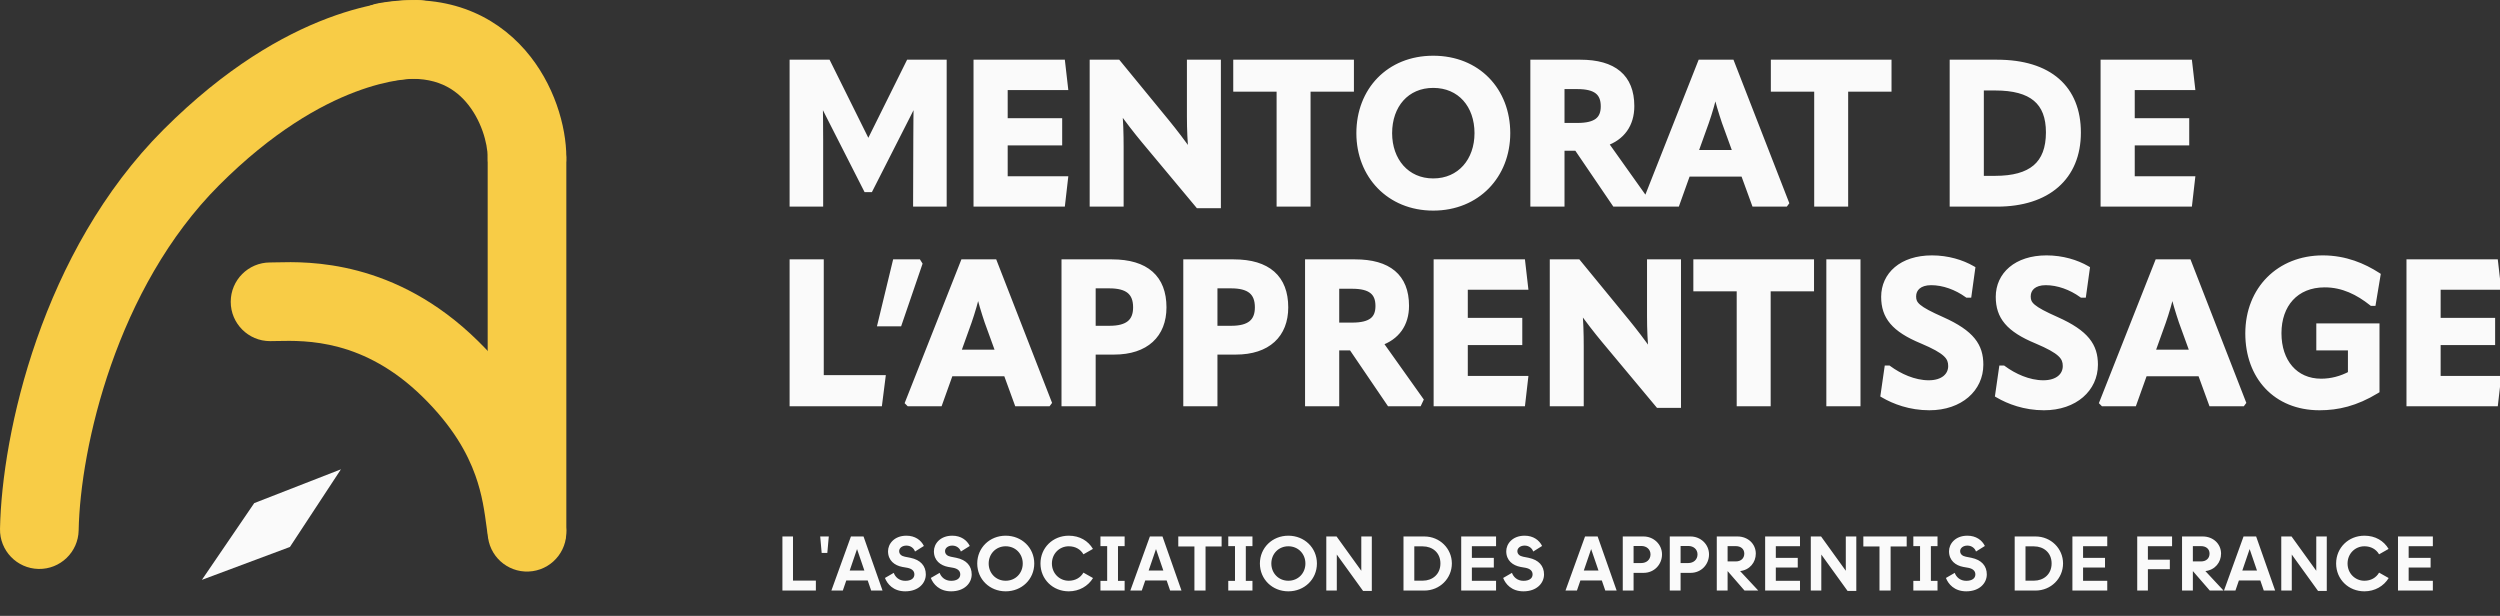
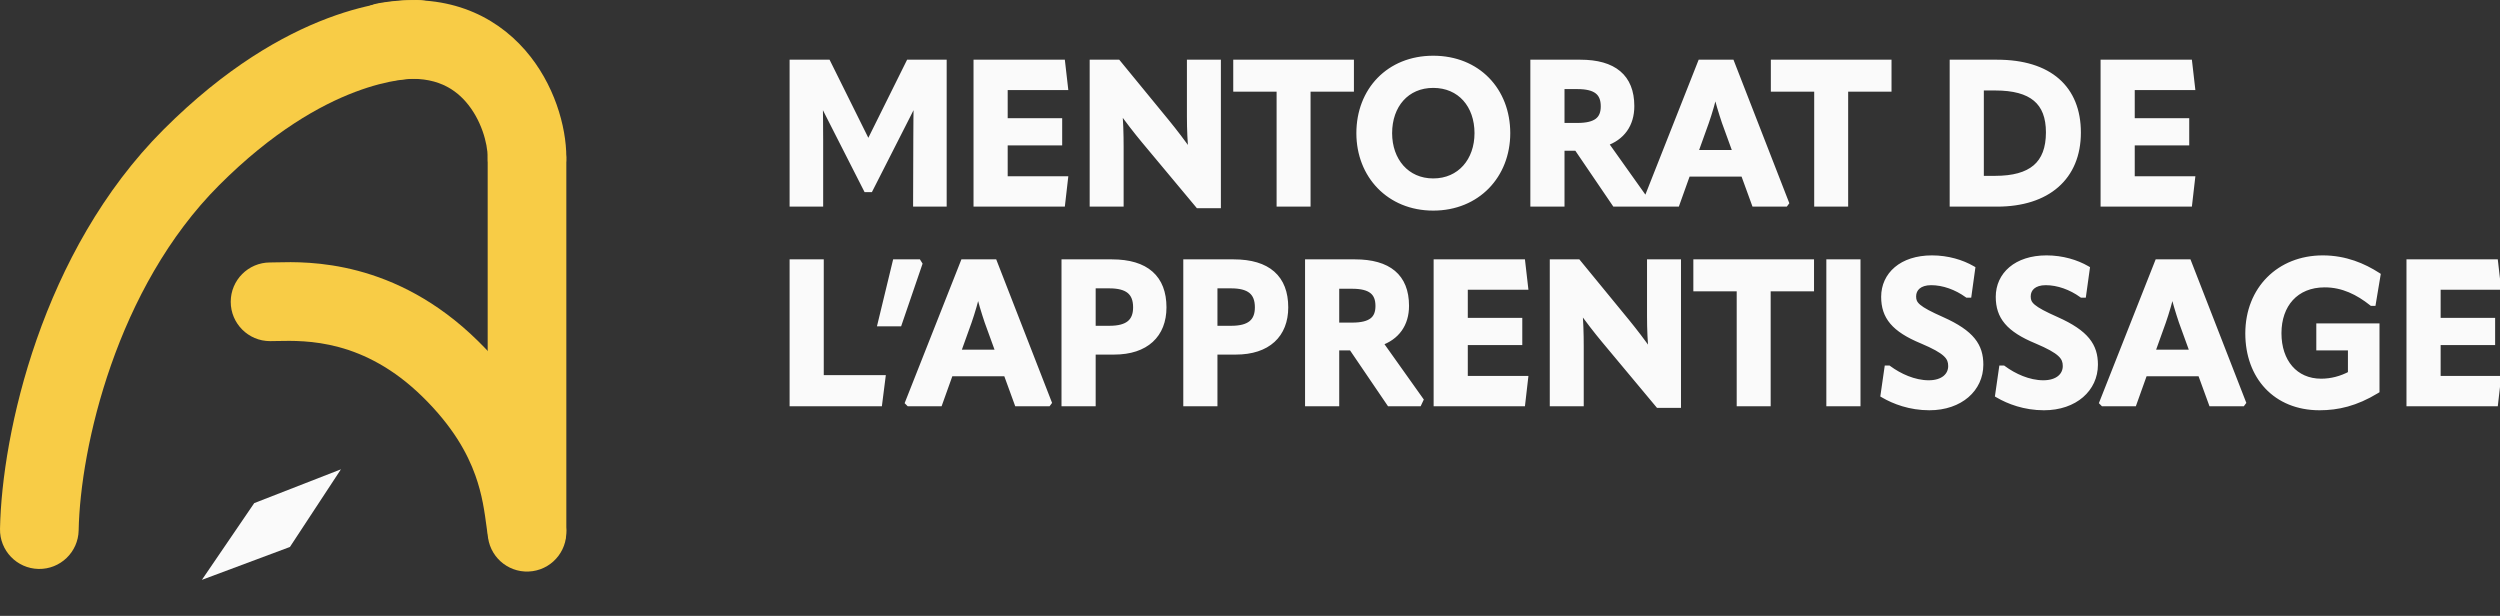
<svg xmlns="http://www.w3.org/2000/svg" width="889" height="219" viewBox="0 0 889 219" fill="none">
  <rect x="0" y="0" width="889" height="219" fill="#333333" stroke="none" />
  <path d="M291.63 72.388V49.899C291.63 44.948 291.559 39.856 291.488 34.906H291.7C293.68 38.796 295.59 42.685 297.57 46.504L308.108 67.226H309.381L319.918 46.504C321.898 42.685 323.808 38.796 325.788 34.906H326C325.93 39.856 325.859 44.948 325.859 49.899L325.788 72.388H335.548V22.317H323.242L308.886 51.243H308.673L294.317 22.317H281.87V72.388H291.63ZM376.623 50.606V43.11H357.246V30.945H378.674L377.684 22.317H347.274V72.388H377.684L378.674 63.76H357.246V50.606H376.623ZM398.475 72.388V52.233C398.475 47.494 398.334 43.039 397.91 38.371H398.051C401.375 43.039 404.133 46.575 406.891 49.899L426.128 72.954H433.058V22.317H423.157V41.483C423.157 46.292 423.369 50.394 423.794 55.062H423.582C420.328 50.394 417.641 46.929 414.883 43.534L397.485 22.317H388.574V72.388H398.475ZM439.63 22.317V31.511H455.047V72.388H464.948V31.511H480.366V22.317H439.63ZM509.65 73.803C525.28 73.803 535.959 62.346 535.959 47.353C535.959 32.218 525.421 20.903 509.65 20.903C493.95 20.903 483.412 32.218 483.412 47.353C483.412 62.346 494.091 73.803 509.65 73.803ZM509.65 64.538C500.103 64.538 493.95 57.112 493.95 47.353C493.95 37.381 500.103 30.168 509.65 30.168C519.268 30.168 525.421 37.381 525.421 47.353C525.421 57.112 519.268 64.538 509.65 64.538ZM570.741 50.889C576.752 48.838 580.076 44.241 580.076 37.735C580.076 27.409 573.782 22.317 561.971 22.317H545.281V72.388H555.253V52.516H560.769L574.277 72.388H584.602L585.168 71.186L570.741 50.889ZM560.911 30.592C567.488 30.592 570.317 32.855 570.317 37.806C570.317 42.473 567.7 44.807 560.911 44.807H555.253V30.592H560.911ZM604.786 22.317L585.125 72.106L585.408 72.388H596.228L600.047 61.709H620.062L623.951 72.388H634.843L635.055 72.106L615.677 22.317H604.786ZM606.625 43.392C607.756 40.139 609.029 35.896 609.878 31.936H610.09C610.939 35.896 612.282 40.139 613.343 43.322L617.374 54.425H602.664L606.625 43.392ZM630.8 22.317V31.511H646.217V72.388H656.118V31.511H671.536V22.317H630.8ZM710.162 72.388C728.054 72.388 738.875 62.982 738.875 47.141C738.875 31.441 728.691 22.317 710.162 22.317H694.391V72.388H710.162ZM704.363 31.087H709.525C722.538 31.087 728.62 36.179 728.62 47.07C728.62 58.456 722.326 63.619 709.455 63.619H704.363V31.087ZM777.403 50.606V43.11H758.026V30.945H779.454L778.464 22.317H748.054V72.388H778.464L779.454 63.76H758.026V50.606H777.403ZM281.87 143.388H312.634L313.765 134.477H291.842V93.317H281.87V143.388ZM326.52 93.317H318.458L313.225 114.958H319.66L326.874 93.883L326.52 93.317ZM342.618 93.317L322.957 143.106L323.24 143.388H334.06L337.879 132.709H357.894L361.783 143.388H372.675L372.887 143.106L353.509 93.317H342.618ZM344.457 114.392C345.588 111.139 346.861 106.896 347.71 102.936H347.922C348.771 106.896 350.114 111.139 351.175 114.322L355.206 125.425H340.496L344.457 114.392ZM395.392 93.317H378.56V143.388H388.532V125.001H396.17C407.485 125.001 413.709 118.989 413.709 109.301C413.709 98.904 407.556 93.317 395.392 93.317ZM388.532 116.938V101.45H394.472C400.979 101.45 404.02 103.855 404.02 109.301C404.02 114.463 401.049 116.938 394.543 116.938H388.532ZM438.695 93.317H421.863V143.388H431.835V125.001H439.473C450.788 125.001 457.012 118.989 457.012 109.301C457.012 98.904 450.859 93.317 438.695 93.317ZM431.835 116.938V101.45H437.776C444.282 101.45 447.323 103.855 447.323 109.301C447.323 114.463 444.353 116.938 437.846 116.938H431.835ZM490.626 121.889C496.638 119.838 499.962 115.241 499.962 108.735C499.962 98.409 493.667 93.317 481.857 93.317H465.167V143.388H475.138V123.516H480.655L494.162 143.388H504.488L505.054 142.186L490.626 121.889ZM480.796 101.592C487.373 101.592 490.202 103.855 490.202 108.805C490.202 113.473 487.585 115.807 480.796 115.807H475.138V101.592H480.796ZM540.237 121.606V114.11H520.859V101.945H542.288L541.297 93.317H510.887V143.388H541.297L542.288 134.76H520.859V121.606H540.237ZM562.089 143.388V123.233C562.089 118.494 561.947 114.039 561.523 109.371H561.664C564.988 114.039 567.746 117.575 570.504 120.899L589.741 143.954H596.672V93.317H586.77V112.483C586.77 117.292 586.983 121.394 587.407 126.062H587.195C583.942 121.394 581.254 117.929 578.496 114.534L561.098 93.317H552.188V143.388H562.089ZM603.243 93.317V102.511H618.66V143.388H628.562V102.511H643.979V93.317H603.243ZM650.535 143.388H660.507V93.317H650.535V143.388ZM686.083 144.803C697.115 144.803 704.187 138.155 704.187 129.668C704.187 123.091 701.146 118.494 690.538 113.756C681.769 109.866 680.284 108.31 680.284 105.411C680.284 102.511 682.476 100.319 686.719 100.319C691.104 100.319 695.772 102.016 699.591 104.774H700.015L701.288 95.581C697.61 93.459 692.589 91.903 687.002 91.903C676.252 91.903 670.029 97.844 670.029 105.552C670.029 112.554 673.565 117.009 683.466 121.111C692.165 124.789 693.862 126.91 693.862 130.163C693.862 133.629 691.033 136.316 685.871 136.316C680.566 136.316 675.333 133.841 671.585 131.083H671.16L669.817 140.418C673.565 142.61 679.223 144.803 686.083 144.803ZM726.831 144.803C737.863 144.803 744.935 138.155 744.935 129.668C744.935 123.091 741.894 118.494 731.286 113.756C722.517 109.866 721.031 108.31 721.031 105.411C721.031 102.511 723.224 100.319 727.467 100.319C731.852 100.319 736.52 102.016 740.339 104.774H740.763L742.036 95.581C738.358 93.459 733.337 91.903 727.75 91.903C717 91.903 710.777 97.844 710.777 105.552C710.777 112.554 714.313 117.009 724.214 121.111C732.913 124.789 734.61 126.91 734.61 130.163C734.61 133.629 731.781 136.316 726.618 136.316C721.314 136.316 716.081 133.841 712.333 131.083H711.908L710.565 140.418C714.313 142.61 719.971 144.803 726.831 144.803ZM767.294 93.317L747.633 143.106L747.916 143.388H758.737L762.556 132.709H782.57L786.46 143.388H797.351L797.563 143.106L778.185 93.317H767.294ZM769.133 114.392C770.264 111.139 771.537 106.896 772.386 102.936H772.598C773.447 106.896 774.791 111.139 775.851 114.322L779.882 125.425H765.172L769.133 114.392ZM824.838 144.803C831.203 144.803 837.639 143.388 845.064 138.862V116.09H824.767V123.516H836.012V132.992C832.617 134.831 829.01 135.75 825.404 135.75C816.068 135.75 810.198 128.678 810.198 118.494C810.198 108.31 816.281 101.097 826.677 101.097C833.183 101.097 838.629 103.855 843.438 107.674H843.791L845.418 97.914C840.467 94.732 834.032 91.903 825.969 91.903C810.623 91.903 799.519 102.865 799.519 118.565C799.519 133.841 809.279 144.803 824.838 144.803ZM886.18 121.606V114.11H866.802V101.945H888.231L887.24 93.317H856.83V143.388H887.24L888.231 134.76H866.802V121.606H886.18Z" fill="#FAFAFA" />
  <path d="M291.63 72.388V73.477H292.718V72.388H291.63ZM291.488 34.906V33.818H290.384L290.4 34.921L291.488 34.906ZM291.7 34.906L292.67 34.412L292.367 33.818H291.7V34.906ZM297.57 46.504L298.54 46.011L298.536 46.003L297.57 46.504ZM308.108 67.226L307.138 67.719L307.44 68.314H308.108V67.226ZM309.381 67.226V68.314H310.048L310.351 67.719L309.381 67.226ZM319.918 46.504L318.952 46.003L318.948 46.011L319.918 46.504ZM325.788 34.906V33.818H325.121L324.819 34.412L325.788 34.906ZM326 34.906L327.088 34.921L327.104 33.818H326V34.906ZM325.859 49.899L326.947 49.902V49.899H325.859ZM325.788 72.388L324.7 72.385L324.697 73.477H325.788V72.388ZM335.548 72.388V73.477H336.636V72.388H335.548ZM335.548 22.317H336.636V21.229H335.548V22.317ZM323.242 22.317V21.229H322.568L322.268 21.834L323.242 22.317ZM308.886 51.243V52.331H309.56L309.86 51.726L308.886 51.243ZM308.673 51.243L307.699 51.726L307.999 52.331H308.673V51.243ZM294.317 22.317L295.292 21.834L294.992 21.229H294.317V22.317ZM281.87 22.317V21.229H280.782V22.317H281.87ZM281.87 72.388H280.782V73.477H281.87V72.388ZM292.718 72.388V49.899H290.541V72.388H292.718ZM292.718 49.899C292.718 44.939 292.647 39.84 292.576 34.89L290.4 34.921C290.471 39.873 290.541 44.957 290.541 49.899H292.718ZM291.488 35.994H291.7V33.818H291.488V35.994ZM290.731 35.4C292.699 39.265 294.624 43.186 296.604 47.005L298.536 46.003C296.556 42.184 294.662 38.326 292.67 34.412L290.731 35.4ZM296.6 46.997L307.138 67.719L309.078 66.733L298.54 46.011L296.6 46.997ZM308.108 68.314H309.381V66.138H308.108V68.314ZM310.351 67.719L320.888 46.997L318.948 46.011L308.411 66.733L310.351 67.719ZM320.884 47.005C322.864 43.186 324.79 39.265 326.758 35.4L324.819 34.412C322.826 38.326 320.933 42.184 318.952 46.003L320.884 47.005ZM325.788 35.994H326V33.818H325.788V35.994ZM324.912 34.89C324.842 39.84 324.771 44.939 324.771 49.899H326.947C326.947 44.957 327.018 39.873 327.088 34.921L324.912 34.89ZM324.771 49.895L324.7 72.385L326.876 72.392L326.947 49.902L324.771 49.895ZM325.788 73.477H335.548V71.3H325.788V73.477ZM336.636 72.388V22.317H334.46V72.388H336.636ZM335.548 21.229H323.242V23.405H335.548V21.229ZM322.268 21.834L307.911 50.759L309.86 51.726L324.217 22.801L322.268 21.834ZM308.886 50.155H308.673V52.331H308.886V50.155ZM309.648 50.759L295.292 21.834L293.342 22.801L307.699 51.726L309.648 50.759ZM294.317 21.229H281.87V23.405H294.317V21.229ZM280.782 22.317V72.388H282.958V22.317H280.782ZM281.87 73.477H291.63V71.3H281.87V73.477ZM376.623 50.606V51.694H377.711V50.606H376.623ZM376.623 43.11H377.711V42.022H376.623V43.11ZM357.246 43.11H356.158V44.198H357.246V43.11ZM357.246 30.945V29.857H356.158V30.945H357.246ZM378.674 30.945V32.033H379.894L379.755 30.821L378.674 30.945ZM377.684 22.317L378.765 22.193L378.654 21.229H377.684V22.317ZM347.274 22.317V21.229H346.186V22.317H347.274ZM347.274 72.388H346.186V73.477H347.274V72.388ZM377.684 72.388V73.477H378.654L378.765 72.513L377.684 72.388ZM378.674 63.76L379.755 63.884L379.894 62.672H378.674V63.76ZM357.246 63.76H356.158V64.848H357.246V63.76ZM357.246 50.606V49.518H356.158V50.606H357.246ZM377.711 50.606V43.11H375.535V50.606H377.711ZM376.623 42.022H357.246V44.198H376.623V42.022ZM358.334 43.11V30.945H356.158V43.11H358.334ZM357.246 32.033H378.674V29.857H357.246V32.033ZM379.755 30.821L378.765 22.193L376.603 22.441L377.593 31.07L379.755 30.821ZM377.684 21.229H347.274V23.405H377.684V21.229ZM346.186 22.317V72.388H348.362V22.317H346.186ZM347.274 73.477H377.684V71.3H347.274V73.477ZM378.765 72.513L379.755 63.884L377.593 63.636L376.603 72.264L378.765 72.513ZM378.674 62.672H357.246V64.848H378.674V62.672ZM358.334 63.76V50.606H356.158V63.76H358.334ZM357.246 51.694H376.623V49.518H357.246V51.694ZM398.475 72.388V73.477H399.563V72.388H398.475ZM397.91 38.371V37.283H396.718L396.826 38.47L397.91 38.371ZM398.051 38.371L398.937 37.74L398.612 37.283H398.051V38.371ZM406.891 49.899L406.054 50.594L406.056 50.596L406.891 49.899ZM426.128 72.954L425.292 73.651L425.618 74.042H426.128V72.954ZM433.058 72.954V74.042H434.146V72.954H433.058ZM433.058 22.317H434.146V21.229H433.058V22.317ZM423.157 22.317V21.229H422.069V22.317H423.157ZM423.794 55.062V56.15H424.985L424.877 54.963L423.794 55.062ZM423.582 55.062L422.689 55.684L423.014 56.15H423.582V55.062ZM414.883 43.534L415.727 42.848L415.724 42.844L414.883 43.534ZM397.485 22.317L398.327 21.628L398 21.229H397.485V22.317ZM388.574 22.317V21.229H387.486V22.317H388.574ZM388.574 72.388H387.486V73.477H388.574V72.388ZM399.563 72.388V52.233H397.387V72.388H399.563ZM399.563 52.233C399.563 47.472 399.421 42.982 398.993 38.273L396.826 38.47C397.246 43.096 397.387 47.517 397.387 52.233H399.563ZM397.91 39.459H398.051V37.283H397.91V39.459ZM397.165 39.002C400.504 43.692 403.279 47.25 406.054 50.594L407.728 49.204C404.987 45.9 402.245 42.385 398.937 37.74L397.165 39.002ZM406.056 50.596L425.292 73.651L426.963 72.257L407.727 49.202L406.056 50.596ZM426.128 74.042H433.058V71.866H426.128V74.042ZM434.146 72.954V22.317H431.97V72.954H434.146ZM433.058 21.229H423.157V23.405H433.058V21.229ZM422.069 22.317V41.483H424.245V22.317H422.069ZM422.069 41.483C422.069 46.329 422.283 50.464 422.71 55.16L424.877 54.963C424.456 50.324 424.245 46.255 424.245 41.483H422.069ZM423.794 53.974H423.582V56.15H423.794V53.974ZM424.474 54.44C421.203 49.745 418.498 46.258 415.727 42.848L414.038 44.22C416.783 47.599 419.454 51.042 422.689 55.684L424.474 54.44ZM415.724 42.844L398.327 21.628L396.644 23.007L414.041 44.224L415.724 42.844ZM397.485 21.229H388.574V23.405H397.485V21.229ZM387.486 22.317V72.388H389.662V22.317H387.486ZM388.574 73.477H398.475V71.3H388.574V73.477ZM439.63 22.317V21.229H438.542V22.317H439.63ZM439.63 31.511H438.542V32.599H439.63V31.511ZM455.047 31.511H456.135V30.423H455.047V31.511ZM455.047 72.388H453.959V73.477H455.047V72.388ZM464.948 72.388V73.477H466.036V72.388H464.948ZM464.948 31.511V30.423H463.86V31.511H464.948ZM480.366 31.511V32.599H481.454V31.511H480.366ZM480.366 22.317H481.454V21.229H480.366V22.317ZM438.542 22.317V31.511H440.718V22.317H438.542ZM439.63 32.599H455.047V30.423H439.63V32.599ZM453.959 31.511V72.388H456.135V31.511H453.959ZM455.047 73.477H464.948V71.3H455.047V73.477ZM466.036 72.388V31.511H463.86V72.388H466.036ZM464.948 32.599H480.366V30.423H464.948V32.599ZM481.454 31.511V22.317H479.278V31.511H481.454ZM480.366 21.229H439.63V23.405H480.366V21.229ZM509.65 74.891C525.905 74.891 537.047 62.922 537.047 47.353H534.87C534.87 61.77 524.654 72.715 509.65 72.715V74.891ZM537.047 47.353C537.047 39.529 534.32 32.636 529.497 27.693C524.671 22.746 517.806 19.815 509.65 19.815V21.991C517.265 21.991 523.554 24.717 527.94 29.212C532.329 33.711 534.87 40.042 534.87 47.353H537.047ZM509.65 19.815C501.528 19.815 494.681 22.747 489.864 27.693C485.051 32.636 482.324 39.529 482.324 47.353H484.5C484.5 40.042 487.042 33.71 491.423 29.212C495.8 24.716 502.072 21.991 509.65 21.991V19.815ZM482.324 47.353C482.324 62.919 493.463 74.891 509.65 74.891V72.715C494.719 72.715 484.5 61.772 484.5 47.353H482.324ZM509.65 63.45C505.178 63.45 501.552 61.72 499.033 58.883C496.504 56.034 495.038 52.007 495.038 47.353H492.862C492.862 52.458 494.472 57.024 497.406 60.328C500.35 63.644 504.575 65.626 509.65 65.626V63.45ZM495.038 47.353C495.038 42.588 496.506 38.565 499.03 35.747C501.544 32.94 505.168 31.256 509.65 31.256V29.079C504.585 29.079 500.359 31.002 497.409 34.295C494.47 37.577 492.862 42.146 492.862 47.353H495.038ZM509.65 31.256C514.17 31.256 517.812 32.942 520.333 35.748C522.865 38.565 524.333 42.588 524.333 47.353H526.509C526.509 42.146 524.901 37.576 521.952 34.294C518.992 31 514.748 29.079 509.65 29.079V31.256ZM524.333 47.353C524.333 52.007 522.867 56.034 520.33 58.882C517.803 61.718 514.16 63.45 509.65 63.45V65.626C514.758 65.626 519 63.646 521.955 60.329C524.898 57.025 526.509 52.458 526.509 47.353H524.333ZM570.741 50.889L570.39 49.859L569.009 50.33L569.854 51.519L570.741 50.889ZM545.281 22.317V21.229H544.193V22.317H545.281ZM545.281 72.388H544.193V73.477H545.281V72.388ZM555.253 72.388V73.477H556.341V72.388H555.253ZM555.253 52.516V51.428H554.165V52.516H555.253ZM560.769 52.516L561.669 51.904L561.345 51.428H560.769V52.516ZM574.277 72.388L573.377 73L573.701 73.477H574.277V72.388ZM584.602 72.388V73.477H585.293L585.587 72.852L584.602 72.388ZM585.168 71.186L586.153 71.649L586.423 71.074L586.055 70.556L585.168 71.186ZM555.253 44.807H554.165V45.895H555.253V44.807ZM555.253 30.592V29.504H554.165V30.592H555.253ZM571.092 51.919C574.279 50.831 576.815 49.046 578.549 46.614C580.283 44.183 581.164 41.177 581.164 37.735H578.988C578.988 40.799 578.208 43.344 576.777 45.351C575.346 47.357 573.214 48.896 570.39 49.859L571.092 51.919ZM581.164 37.735C581.164 32.342 579.511 28.144 576.153 25.321C572.829 22.527 568.009 21.229 561.971 21.229V23.405C567.745 23.405 571.976 24.653 574.753 26.987C577.494 29.291 578.988 32.802 578.988 37.735H581.164ZM561.971 21.229H545.281V23.405H561.971V21.229ZM544.193 22.317V72.388H546.369V22.317H544.193ZM545.281 73.477H555.253V71.3H545.281V73.477ZM556.341 72.388V52.516H554.165V72.388H556.341ZM555.253 53.604H560.769V51.428H555.253V53.604ZM559.869 53.127L573.377 73L575.177 71.777L561.669 51.904L559.869 53.127ZM574.277 73.477H584.602V71.3H574.277V73.477ZM585.587 72.852L586.153 71.649L584.184 70.723L583.618 71.925L585.587 72.852ZM586.055 70.556L571.628 50.259L569.854 51.519L584.281 71.817L586.055 70.556ZM560.911 31.68C564.116 31.68 566.171 32.239 567.414 33.202C568.593 34.116 569.229 35.544 569.229 37.806H571.405C571.405 35.117 570.626 32.938 568.746 31.482C566.931 30.076 564.283 29.504 560.911 29.504V31.68ZM569.229 37.806C569.229 39.931 568.643 41.304 567.492 42.197C566.276 43.141 564.223 43.719 560.911 43.719V45.895C564.388 45.895 567.037 45.306 568.827 43.916C570.682 42.476 571.405 40.348 571.405 37.806H569.229ZM560.911 43.719H555.253V45.895H560.911V43.719ZM556.341 44.807V30.592H554.165V44.807H556.341ZM555.253 31.68H560.911V29.504H555.253V31.68ZM604.786 22.317V21.229H604.046L603.774 21.918L604.786 22.317ZM585.125 72.106L584.113 71.706L583.851 72.37L584.356 72.875L585.125 72.106ZM585.408 72.388L584.639 73.158L584.957 73.477H585.408V72.388ZM596.228 72.388V73.477H596.995L597.253 72.755L596.228 72.388ZM600.047 61.709V60.621H599.281L599.023 61.343L600.047 61.709ZM620.062 61.709L621.084 61.337L620.823 60.621H620.062V61.709ZM623.951 72.388L622.929 72.761L623.19 73.477H623.951V72.388ZM634.843 72.388V73.477H635.387L635.713 73.041L634.843 72.388ZM635.055 72.106L635.925 72.758L636.288 72.275L636.069 71.711L635.055 72.106ZM615.677 22.317L616.691 21.923L616.421 21.229H615.677V22.317ZM606.625 43.392L607.649 43.76L607.652 43.75L606.625 43.392ZM609.878 31.936V30.848H608.998L608.814 31.708L609.878 31.936ZM610.09 31.936L611.154 31.708L610.969 30.848H610.09V31.936ZM613.343 43.322L612.311 43.666L612.315 43.679L612.32 43.693L613.343 43.322ZM617.374 54.425V55.513H618.927L618.397 54.054L617.374 54.425ZM602.664 54.425L601.64 54.057L601.118 55.513H602.664V54.425ZM603.774 21.918L584.113 71.706L586.137 72.505L605.798 22.717L603.774 21.918ZM584.356 72.875L584.639 73.158L586.177 71.619L585.894 71.336L584.356 72.875ZM585.408 73.477H596.228V71.3H585.408V73.477ZM597.253 72.755L601.072 62.076L599.023 61.343L595.204 72.022L597.253 72.755ZM600.047 62.797H620.062V60.621H600.047V62.797ZM619.039 62.082L622.929 72.761L624.974 72.016L621.084 61.337L619.039 62.082ZM623.951 73.477H634.843V71.3H623.951V73.477ZM635.713 73.041L635.925 72.758L634.184 71.453L633.972 71.736L635.713 73.041ZM636.069 71.711L616.691 21.923L614.663 22.712L634.041 72.5L636.069 71.711ZM615.677 21.229H604.786V23.405H615.677V21.229ZM607.652 43.75C608.795 40.466 610.081 36.178 610.942 32.163L608.814 31.708C607.977 35.614 606.718 39.813 605.597 43.035L607.652 43.75ZM609.878 33.024H610.09V30.848H609.878V33.024ZM609.026 32.163C609.888 36.186 611.248 40.477 612.311 43.666L614.375 42.978C613.317 39.801 611.989 35.606 611.154 31.708L609.026 32.163ZM612.32 43.693L616.352 54.796L618.397 54.054L614.366 42.95L612.32 43.693ZM617.374 53.337H602.664V55.513H617.374V53.337ZM603.688 54.793L607.649 43.76L605.6 43.025L601.64 54.057L603.688 54.793ZM630.8 22.317V21.229H629.712V22.317H630.8ZM630.8 31.511H629.712V32.599H630.8V31.511ZM646.217 31.511H647.305V30.423H646.217V31.511ZM646.217 72.388H645.129V73.477H646.217V72.388ZM656.118 72.388V73.477H657.206V72.388H656.118ZM656.118 31.511V30.423H655.03V31.511H656.118ZM671.536 31.511V32.599H672.624V31.511H671.536ZM671.536 22.317H672.624V21.229H671.536V22.317ZM629.712 22.317V31.511H631.888V22.317H629.712ZM630.8 32.599H646.217V30.423H630.8V32.599ZM645.129 31.511V72.388H647.305V31.511H645.129ZM646.217 73.477H656.118V71.3H646.217V73.477ZM657.206 72.388V31.511H655.03V72.388H657.206ZM656.118 32.599H671.536V30.423H656.118V32.599ZM672.624 31.511V22.317H670.448V31.511H672.624ZM671.536 21.229H630.8V23.405H671.536V21.229ZM694.391 22.317V21.229H693.303V22.317H694.391ZM694.391 72.388H693.303V73.477H694.391V72.388ZM704.363 31.087V29.999H703.275V31.087H704.363ZM704.363 63.619H703.275V64.707H704.363V63.619ZM710.162 73.477C719.289 73.477 726.751 71.077 731.945 66.523C737.159 61.953 739.963 55.324 739.963 47.141H737.787C737.787 54.8 735.181 60.794 730.511 64.887C725.822 68.997 718.927 71.3 710.162 71.3V73.477ZM739.963 47.141C739.963 39.044 737.328 32.512 732.182 28.022C727.059 23.55 719.591 21.229 710.162 21.229V23.405C719.262 23.405 726.151 25.646 730.751 29.661C735.33 33.657 737.787 39.537 737.787 47.141H739.963ZM710.162 21.229H694.391V23.405H710.162V21.229ZM693.303 22.317V72.388H695.479V22.317H693.303ZM694.391 73.477H710.162V71.3H694.391V73.477ZM704.363 32.175H709.525V29.999H704.363V32.175ZM709.525 32.175C715.923 32.175 720.392 33.432 723.254 35.829C726.076 38.19 727.532 41.827 727.532 47.07H729.708C729.708 41.422 728.124 37.067 724.651 34.16C721.219 31.287 716.141 29.999 709.525 29.999V32.175ZM727.532 47.07C727.532 52.564 726.02 56.346 723.158 58.786C720.26 61.258 715.776 62.531 709.455 62.531V64.707C716.005 64.707 721.103 63.399 724.57 60.442C728.073 57.455 729.708 52.962 729.708 47.07H727.532ZM709.455 62.531H704.363V64.707H709.455V62.531ZM705.451 63.619V31.087H703.275V63.619H705.451ZM777.403 50.606V51.694H778.491V50.606H777.403ZM777.403 43.11H778.491V42.022H777.403V43.11ZM758.026 43.11H756.938V44.198H758.026V43.11ZM758.026 30.945V29.857H756.938V30.945H758.026ZM779.454 30.945V32.033H780.674L780.535 30.821L779.454 30.945ZM778.464 22.317L779.545 22.193L779.435 21.229H778.464V22.317ZM748.054 22.317V21.229H746.966V22.317H748.054ZM748.054 72.388H746.966V73.477H748.054V72.388ZM778.464 72.388V73.477H779.435L779.545 72.513L778.464 72.388ZM779.454 63.76L780.535 63.884L780.674 62.672H779.454V63.76ZM758.026 63.76H756.938V64.848H758.026V63.76ZM758.026 50.606V49.518H756.938V50.606H758.026ZM778.491 50.606V43.11H776.315V50.606H778.491ZM777.403 42.022H758.026V44.198H777.403V42.022ZM759.114 43.11V30.945H756.938V43.11H759.114ZM758.026 32.033H779.454V29.857H758.026V32.033ZM780.535 30.821L779.545 22.193L777.383 22.441L778.373 31.07L780.535 30.821ZM778.464 21.229H748.054V23.405H778.464V21.229ZM746.966 22.317V72.388H749.142V22.317H746.966ZM748.054 73.477H778.464V71.3H748.054V73.477ZM779.545 72.513L780.535 63.884L778.373 63.636L777.383 72.264L779.545 72.513ZM779.454 62.672H758.026V64.848H779.454V62.672ZM759.114 63.76V50.606H756.938V63.76H759.114ZM758.026 51.694H777.403V49.518H758.026V51.694ZM281.87 143.388H280.782V144.476H281.87V143.388ZM312.634 143.388V144.476H313.593L313.713 143.525L312.634 143.388ZM313.765 134.477L314.845 134.615L315 133.389H313.765V134.477ZM291.842 134.477H290.754V135.566H291.842V134.477ZM291.842 93.317H292.93V92.229H291.842V93.317ZM281.87 93.317V92.229H280.782V93.317H281.87ZM281.87 144.476H312.634V142.3H281.87V144.476ZM313.713 143.525L314.845 134.615L312.686 134.34L311.555 143.251L313.713 143.525ZM313.765 133.389H291.842V135.566H313.765V133.389ZM292.93 134.477V93.317H290.754V134.477H292.93ZM291.842 92.229H281.87V94.405H291.842V92.229ZM280.782 93.317V143.388H282.958V93.317H280.782ZM326.52 93.317L327.443 92.741L327.123 92.229H326.52V93.317ZM318.458 93.317V92.229H317.602L317.4 93.062L318.458 93.317ZM313.225 114.958L312.167 114.703L311.842 116.046H313.225V114.958ZM319.66 114.958V116.046H320.438L320.69 115.311L319.66 114.958ZM326.874 93.883L327.903 94.236L328.071 93.746L327.796 93.306L326.874 93.883ZM326.52 92.229H318.458V94.405H326.52V92.229ZM317.4 93.062L312.167 114.703L314.282 115.214L319.516 93.573L317.4 93.062ZM313.225 116.046H319.66V113.87H313.225V116.046ZM320.69 115.311L327.903 94.236L325.844 93.531L318.631 114.606L320.69 115.311ZM327.796 93.306L327.443 92.741L325.598 93.894L325.951 94.46L327.796 93.306ZM342.618 93.317V92.229H341.878L341.606 92.918L342.618 93.317ZM322.957 143.106L321.945 142.706L321.683 143.37L322.188 143.875L322.957 143.106ZM323.24 143.388L322.471 144.158L322.789 144.476H323.24V143.388ZM334.06 143.388V144.476H334.827L335.085 143.755L334.06 143.388ZM337.879 132.709V131.621H337.113L336.855 132.343L337.879 132.709ZM357.894 132.709L358.916 132.337L358.655 131.621H357.894V132.709ZM361.783 143.388L360.761 143.761L361.022 144.476H361.783V143.388ZM372.675 143.388V144.476H373.219L373.545 144.041L372.675 143.388ZM372.887 143.106L373.757 143.758L374.12 143.275L373.901 142.711L372.887 143.106ZM353.509 93.317L354.523 92.923L354.253 92.229H353.509V93.317ZM344.457 114.392L345.481 114.76L345.484 114.75L344.457 114.392ZM347.71 102.936V101.848H346.83L346.646 102.708L347.71 102.936ZM347.922 102.936L348.986 102.708L348.801 101.848H347.922V102.936ZM351.175 114.322L350.143 114.666L350.147 114.68L350.152 114.693L351.175 114.322ZM355.206 125.425V126.513H356.759L356.229 125.054L355.206 125.425ZM340.496 125.425L339.472 125.057L338.95 126.513H340.496V125.425ZM341.606 92.918L321.945 142.706L323.969 143.505L343.63 93.717L341.606 92.918ZM322.188 143.875L322.471 144.158L324.009 142.619L323.726 142.336L322.188 143.875ZM323.24 144.476H334.06V142.3H323.24V144.476ZM335.085 143.755L338.904 133.076L336.855 132.343L333.036 143.022L335.085 143.755ZM337.879 133.797H357.894V131.621H337.879V133.797ZM356.871 133.082L360.761 143.761L362.806 143.016L358.916 132.337L356.871 133.082ZM361.783 144.476H372.675V142.3H361.783V144.476ZM373.545 144.041L373.757 143.758L372.016 142.453L371.804 142.736L373.545 144.041ZM373.901 142.711L354.523 92.923L352.495 93.712L371.873 143.5L373.901 142.711ZM353.509 92.229H342.618V94.405H353.509V92.229ZM345.484 114.75C346.627 111.466 347.913 107.178 348.774 103.164L346.646 102.708C345.809 106.614 344.55 110.813 343.429 114.035L345.484 114.75ZM347.71 104.024H347.922V101.848H347.71V104.024ZM346.858 103.164C347.72 107.186 349.08 111.477 350.143 114.666L352.207 113.978C351.149 110.801 349.821 106.606 348.986 102.708L346.858 103.164ZM350.152 114.693L354.184 125.796L356.229 125.054L352.198 113.95L350.152 114.693ZM355.206 124.337H340.496V126.513H355.206V124.337ZM341.52 125.793L345.481 114.76L343.432 114.025L339.472 125.057L341.52 125.793ZM378.56 93.317V92.229H377.472V93.317H378.56ZM378.56 143.388H377.472V144.476H378.56V143.388ZM388.532 143.388V144.476H389.62V143.388H388.532ZM388.532 125.001V123.913H387.444V125.001H388.532ZM388.532 116.938H387.444V118.026H388.532V116.938ZM388.532 101.45V100.362H387.444V101.45H388.532ZM395.392 92.229H378.56V94.405H395.392V92.229ZM377.472 93.317V143.388H379.648V93.317H377.472ZM378.56 144.476H388.532V142.3H378.56V144.476ZM389.62 143.388V125.001H387.444V143.388H389.62ZM388.532 126.089H396.17V123.913H388.532V126.089ZM396.17 126.089C402.012 126.089 406.689 124.536 409.916 121.587C413.156 118.627 414.797 114.386 414.797 109.301H412.621C412.621 113.904 411.149 117.513 408.449 119.981C405.735 122.46 401.643 123.913 396.17 123.913V126.089ZM414.797 109.301C414.797 103.884 413.187 99.552 409.831 96.594C406.5 93.658 401.621 92.229 395.392 92.229V94.405C401.327 94.405 405.606 95.77 408.392 98.227C411.154 100.661 412.621 104.321 412.621 109.301H414.797ZM389.62 116.938V101.45H387.444V116.938H389.62ZM388.532 102.538H394.472V100.362H388.532V102.538ZM394.472 102.538C397.628 102.538 399.712 103.129 400.999 104.177C402.236 105.185 402.932 106.781 402.932 109.301H405.108C405.108 106.374 404.283 104.045 402.373 102.49C400.513 100.975 397.823 100.362 394.472 100.362V102.538ZM402.932 109.301C402.932 111.668 402.26 113.216 401.035 114.211C399.762 115.245 397.692 115.85 394.543 115.85V118.026C397.9 118.026 400.568 117.394 402.407 115.9C404.295 114.367 405.108 112.095 405.108 109.301H402.932ZM394.543 115.85H388.532V118.026H394.543V115.85ZM421.863 93.317V92.229H420.775V93.317H421.863ZM421.863 143.388H420.775V144.476H421.863V143.388ZM431.835 143.388V144.476H432.923V143.388H431.835ZM431.835 125.001V123.913H430.747V125.001H431.835ZM431.835 116.938H430.747V118.026H431.835V116.938ZM431.835 101.45V100.362H430.747V101.45H431.835ZM438.695 92.229H421.863V94.405H438.695V92.229ZM420.775 93.317V143.388H422.951V93.317H420.775ZM421.863 144.476H431.835V142.3H421.863V144.476ZM432.923 143.388V125.001H430.747V143.388H432.923ZM431.835 126.089H439.473V123.913H431.835V126.089ZM439.473 126.089C445.315 126.089 449.993 124.536 453.22 121.587C456.46 118.627 458.1 114.386 458.1 109.301H455.924C455.924 113.904 454.453 117.513 451.752 119.981C449.038 122.46 444.946 123.913 439.473 123.913V126.089ZM458.1 109.301C458.1 103.884 456.49 99.552 453.135 96.594C449.803 93.658 444.924 92.229 438.695 92.229V94.405C444.63 94.405 448.909 95.77 451.696 98.227C454.458 100.661 455.924 104.321 455.924 109.301H458.1ZM432.923 116.938V101.45H430.747V116.938H432.923ZM431.835 102.538H437.776V100.362H431.835V102.538ZM437.776 102.538C440.932 102.538 443.015 103.129 444.302 104.177C445.54 105.185 446.235 106.781 446.235 109.301H448.411C448.411 106.374 447.586 104.045 445.676 102.49C443.816 100.975 441.126 100.362 437.776 100.362V102.538ZM446.235 109.301C446.235 111.668 445.563 113.216 444.339 114.211C443.066 115.245 440.996 115.85 437.846 115.85V118.026C441.203 118.026 443.872 117.394 445.711 115.9C447.598 114.367 448.411 112.095 448.411 109.301H446.235ZM437.846 115.85H431.835V118.026H437.846V115.85ZM490.626 121.889L490.275 120.859L488.894 121.33L489.74 122.519L490.626 121.889ZM465.167 93.317V92.229H464.078V93.317H465.167ZM465.167 143.388H464.078V144.476H465.167V143.388ZM475.138 143.388V144.476H476.226V143.388H475.138ZM475.138 123.516V122.428H474.05V123.516H475.138ZM480.655 123.516L481.554 122.904L481.231 122.428H480.655V123.516ZM494.162 143.388L493.263 144L493.586 144.476H494.162V143.388ZM504.488 143.388V144.476H505.178L505.472 143.852L504.488 143.388ZM505.054 142.186L506.038 142.649L506.309 142.074L505.94 141.556L505.054 142.186ZM475.138 115.807H474.05V116.895H475.138V115.807ZM475.138 101.592V100.504H474.05V101.592H475.138ZM490.978 122.919C494.165 121.831 496.7 120.046 498.434 117.614C500.168 115.183 501.05 112.177 501.05 108.735H498.874C498.874 111.799 498.093 114.345 496.662 116.351C495.232 118.357 493.099 119.896 490.275 120.859L490.978 122.919ZM501.05 108.735C501.05 103.342 499.397 99.144 496.038 96.321C492.715 93.528 487.894 92.229 481.857 92.229V94.405C487.63 94.405 491.862 95.653 494.638 97.987C497.38 100.291 498.874 103.802 498.874 108.735H501.05ZM481.857 92.229H465.167V94.405H481.857V92.229ZM464.078 93.317V143.388H466.255V93.317H464.078ZM465.167 144.476H475.138V142.3H465.167V144.476ZM476.226 143.388V123.516H474.05V143.388H476.226ZM475.138 124.604H480.655V122.428H475.138V124.604ZM479.755 124.127L493.263 144L495.062 142.777L481.554 122.904L479.755 124.127ZM494.162 144.476H504.488V142.3H494.162V144.476ZM505.472 143.852L506.038 142.649L504.069 141.723L503.503 142.925L505.472 143.852ZM505.94 141.556L491.513 121.259L489.74 122.519L504.167 142.817L505.94 141.556ZM480.796 102.68C484.001 102.68 486.056 103.239 487.299 104.202C488.479 105.116 489.114 106.544 489.114 108.805H491.29C491.29 106.117 490.511 103.938 488.632 102.482C486.816 101.076 484.168 100.504 480.796 100.504V102.68ZM489.114 108.805C489.114 110.931 488.529 112.304 487.378 113.197C486.162 114.141 484.108 114.719 480.796 114.719V116.895C484.273 116.895 486.923 116.306 488.712 114.916C490.567 113.476 491.29 111.348 491.29 108.805H489.114ZM480.796 114.719H475.138V116.895H480.796V114.719ZM476.226 115.807V101.592H474.05V115.807H476.226ZM475.138 102.68H480.796V100.504H475.138V102.68ZM540.237 121.606V122.694H541.325V121.606H540.237ZM540.237 114.11H541.325V113.022H540.237V114.11ZM520.859 114.11H519.771V115.198H520.859V114.11ZM520.859 101.945V100.857H519.771V101.945H520.859ZM542.288 101.945V103.033H543.508L543.369 101.821L542.288 101.945ZM541.297 93.317L542.378 93.193L542.268 92.229H541.297V93.317ZM510.887 93.317V92.229H509.799V93.317H510.887ZM510.887 143.388H509.799V144.476H510.887V143.388ZM541.297 143.388V144.476H542.268L542.378 143.512L541.297 143.388ZM542.288 134.76L543.369 134.884L543.508 133.672H542.288V134.76ZM520.859 134.76H519.771V135.848H520.859V134.76ZM520.859 121.606V120.518H519.771V121.606H520.859ZM541.325 121.606V114.11H539.149V121.606H541.325ZM540.237 113.022H520.859V115.198H540.237V113.022ZM521.947 114.11V101.945H519.771V114.11H521.947ZM520.859 103.033H542.288V100.857H520.859V103.033ZM543.369 101.821L542.378 93.193L540.217 93.441L541.207 102.069L543.369 101.821ZM541.297 92.229H510.887V94.405H541.297V92.229ZM509.799 93.317V143.388H511.975V93.317H509.799ZM510.887 144.476H541.297V142.3H510.887V144.476ZM542.378 143.512L543.369 134.884L541.207 134.636L540.217 143.264L542.378 143.512ZM542.288 133.672H520.859V135.848H542.288V133.672ZM521.947 134.76V121.606H519.771V134.76H521.947ZM520.859 122.694H540.237V120.518H520.859V122.694ZM562.089 143.388V144.476H563.177V143.388H562.089ZM561.523 109.371V108.283H560.331L560.439 109.47L561.523 109.371ZM561.664 109.371L562.551 108.74L562.225 108.283H561.664V109.371ZM570.504 120.899L569.667 121.594L569.669 121.596L570.504 120.899ZM589.741 143.954L588.905 144.651L589.232 145.042H589.741V143.954ZM596.672 143.954V145.042H597.76V143.954H596.672ZM596.672 93.317H597.76V92.229H596.672V93.317ZM586.77 93.317V92.229H585.682V93.317H586.77ZM587.407 126.062V127.15H588.598L588.491 125.963L587.407 126.062ZM587.195 126.062L586.302 126.684L586.627 127.15H587.195V126.062ZM578.496 114.534L579.34 113.848L579.337 113.844L578.496 114.534ZM561.098 93.317L561.94 92.627L561.613 92.229H561.098V93.317ZM552.188 93.317V92.229H551.099V93.317H552.188ZM552.188 143.388H551.099V144.476H552.188V143.388ZM563.177 143.388V123.233H561.001V143.388H563.177ZM563.177 123.233C563.177 118.472 563.034 113.982 562.606 109.273L560.439 109.47C560.86 114.096 561.001 118.517 561.001 123.233H563.177ZM561.523 110.459H561.664V108.283H561.523V110.459ZM560.778 110.002C564.118 114.692 566.892 118.25 569.667 121.594L571.342 120.204C568.6 116.9 565.859 113.385 562.551 108.74L560.778 110.002ZM569.669 121.596L588.905 144.651L590.576 143.257L571.34 120.202L569.669 121.596ZM589.741 145.042H596.672V142.866H589.741V145.042ZM597.76 143.954V93.317H595.584V143.954H597.76ZM596.672 92.229H586.77V94.405H596.672V92.229ZM585.682 93.317V112.483H587.859V93.317H585.682ZM585.682 112.483C585.682 117.329 585.896 121.464 586.323 126.16L588.491 125.963C588.069 121.324 587.859 117.255 587.859 112.483H585.682ZM587.407 124.974H587.195V127.15H587.407V124.974ZM588.087 125.439C584.816 120.745 582.112 117.258 579.34 113.848L577.652 115.22C580.397 118.599 583.067 122.042 586.302 126.684L588.087 125.439ZM579.337 113.844L561.94 92.627L560.257 94.007L577.655 115.224L579.337 113.844ZM561.098 92.229H552.188V94.405H561.098V92.229ZM551.099 93.317V143.388H553.276V93.317H551.099ZM552.188 144.476H562.089V142.3H552.188V144.476ZM603.243 93.317V92.229H602.155V93.317H603.243ZM603.243 102.511H602.155V103.599H603.243V102.511ZM618.66 102.511H619.749V101.423H618.66V102.511ZM618.66 143.388H617.572V144.476H618.66V143.388ZM628.562 143.388V144.476H629.65V143.388H628.562ZM628.562 102.511V101.423H627.474V102.511H628.562ZM643.979 102.511V103.599H645.067V102.511H643.979ZM643.979 93.317H645.067V92.229H643.979V93.317ZM602.155 93.317V102.511H604.331V93.317H602.155ZM603.243 103.599H618.66V101.423H603.243V103.599ZM617.572 102.511V143.388H619.749V102.511H617.572ZM618.66 144.476H628.562V142.3H618.66V144.476ZM629.65 143.388V102.511H627.474V143.388H629.65ZM628.562 103.599H643.979V101.423H628.562V103.599ZM645.067 102.511V93.317H642.891V102.511H645.067ZM643.979 92.229H603.243V94.405H643.979V92.229ZM650.535 143.388H649.447V144.476H650.535V143.388ZM660.507 143.388V144.476H661.595V143.388H660.507ZM660.507 93.317H661.595V92.229H660.507V93.317ZM650.535 93.317V92.229H649.447V93.317H650.535ZM650.535 144.476H660.507V142.3H650.535V144.476ZM661.595 143.388V93.317H659.419V143.388H661.595ZM660.507 92.229H650.535V94.405H660.507V92.229ZM649.447 93.317V143.388H651.623V93.317H649.447ZM690.538 113.756L690.982 112.763L690.979 112.761L690.538 113.756ZM699.591 104.774L698.954 105.656L699.239 105.862H699.591V104.774ZM700.015 104.774V105.862H700.963L701.093 104.924L700.015 104.774ZM701.288 95.581L702.366 95.73L702.466 95.004L701.832 94.638L701.288 95.581ZM683.466 121.111L683.89 120.109L683.882 120.106L683.466 121.111ZM671.585 131.083L672.23 130.206L671.942 129.995H671.585V131.083ZM671.16 131.083V129.995H670.218L670.083 130.928L671.16 131.083ZM669.817 140.418L668.74 140.263L668.635 140.988L669.267 141.357L669.817 140.418ZM686.083 145.891C697.563 145.891 705.276 138.898 705.276 129.668H703.099C703.099 137.412 696.668 143.715 686.083 143.715V145.891ZM705.276 129.668C705.276 126.188 704.462 123.135 702.185 120.336C699.942 117.58 696.35 115.16 690.982 112.763L690.094 114.749C695.335 117.09 698.568 119.338 700.497 121.709C702.392 124.038 703.099 126.572 703.099 129.668H705.276ZM690.979 112.761C686.581 110.81 684.156 109.504 682.824 108.38C682.18 107.837 681.838 107.374 681.645 106.945C681.452 106.516 681.372 106.041 681.372 105.411H679.195C679.195 106.23 679.3 107.037 679.66 107.837C680.02 108.637 680.597 109.349 681.421 110.044C683.023 111.395 685.726 112.812 690.097 114.751L690.979 112.761ZM681.372 105.411C681.372 104.253 681.799 103.295 682.612 102.609C683.442 101.908 684.776 101.407 686.719 101.407V99.231C684.419 99.231 682.535 99.826 681.208 100.946C679.864 102.081 679.195 103.669 679.195 105.411H681.372ZM686.719 101.407C690.839 101.407 695.288 103.009 698.954 105.656L700.228 103.892C696.255 101.023 691.369 99.231 686.719 99.231V101.407ZM699.591 105.862H700.015V103.686H699.591V105.862ZM701.093 104.924L702.366 95.73L700.21 95.431L698.937 104.625L701.093 104.924ZM701.832 94.638C697.993 92.423 692.785 90.815 687.002 90.815V92.991C692.394 92.991 697.228 94.494 700.744 96.523L701.832 94.638ZM687.002 90.815C681.432 90.815 676.921 92.355 673.782 95.006C670.631 97.666 668.941 101.386 668.941 105.552H671.117C671.117 102.01 672.538 98.905 675.186 96.668C677.847 94.421 681.823 92.991 687.002 92.991V90.815ZM668.941 105.552C668.941 109.26 669.886 112.389 672.205 115.123C674.489 117.817 678.033 120.038 683.05 122.116L683.882 120.106C678.998 118.082 675.823 116.025 673.864 113.715C671.94 111.446 671.117 108.846 671.117 105.552H668.941ZM683.042 122.113C687.383 123.948 689.827 125.338 691.188 126.596C691.85 127.207 692.231 127.766 692.455 128.309C692.681 128.854 692.774 129.446 692.774 130.163H694.95C694.95 129.254 694.831 128.361 694.467 127.478C694.101 126.593 693.514 125.782 692.664 124.997C691.002 123.461 688.248 121.951 683.89 120.109L683.042 122.113ZM692.774 130.163C692.774 131.578 692.207 132.804 691.114 133.697C690.004 134.604 688.271 135.228 685.871 135.228V137.404C688.633 137.404 690.896 136.685 692.491 135.382C694.103 134.065 694.95 132.214 694.95 130.163H692.774ZM685.871 135.228C680.88 135.228 675.87 132.885 672.23 130.206L670.94 131.959C674.796 134.797 680.253 137.404 685.871 137.404V135.228ZM671.585 129.995H671.16V132.171H671.585V129.995ZM670.083 130.928L668.74 140.263L670.894 140.573L672.237 131.238L670.083 130.928ZM669.267 141.357C673.146 143.626 678.991 145.891 686.083 145.891V143.715C679.454 143.715 673.984 141.595 670.366 139.479L669.267 141.357ZM731.286 113.756L731.73 112.763L731.727 112.761L731.286 113.756ZM740.339 104.774L739.701 105.656L739.987 105.862H740.339V104.774ZM740.763 104.774V105.862H741.711L741.841 104.924L740.763 104.774ZM742.036 95.581L743.114 95.73L743.214 95.004L742.58 94.638L742.036 95.581ZM724.214 121.111L724.638 120.109L724.63 120.106L724.214 121.111ZM712.333 131.083L712.978 130.206L712.69 129.995H712.333V131.083ZM711.908 131.083V129.995H710.966L710.831 130.928L711.908 131.083ZM710.565 140.418L709.488 140.263L709.383 140.988L710.015 141.357L710.565 140.418ZM726.831 145.891C738.311 145.891 746.023 138.898 746.023 129.668H743.847C743.847 137.412 737.416 143.715 726.831 143.715V145.891ZM746.023 129.668C746.023 126.188 745.21 123.135 742.933 120.336C740.69 117.58 737.098 115.16 731.73 112.763L730.842 114.749C736.083 117.09 739.315 119.338 741.245 121.709C743.14 124.038 743.847 126.572 743.847 129.668H746.023ZM731.727 112.761C727.329 110.81 724.904 109.504 723.572 108.38C722.928 107.837 722.586 107.374 722.393 106.945C722.2 106.516 722.119 106.041 722.119 105.411H719.943C719.943 106.23 720.048 107.037 720.408 107.837C720.768 108.637 721.345 109.349 722.169 110.044C723.771 111.395 726.474 112.812 730.845 114.751L731.727 112.761ZM722.119 105.411C722.119 104.253 722.547 103.295 723.36 102.609C724.19 101.908 725.524 101.407 727.467 101.407V99.231C725.167 99.231 723.283 99.826 721.956 100.946C720.612 102.081 719.943 103.669 719.943 105.411H722.119ZM727.467 101.407C731.587 101.407 736.036 103.009 739.701 105.656L740.976 103.892C737.003 101.023 732.117 99.231 727.467 99.231V101.407ZM740.339 105.862H740.763V103.686H740.339V105.862ZM741.841 104.924L743.114 95.73L740.958 95.431L739.685 104.625L741.841 104.924ZM742.58 94.638C738.741 92.423 733.532 90.815 727.75 90.815V92.991C733.142 92.991 737.976 94.494 741.492 96.523L742.58 94.638ZM727.75 90.815C722.18 90.815 717.669 92.355 714.53 95.006C711.379 97.666 709.689 101.386 709.689 105.552H711.865C711.865 102.01 713.286 98.905 715.934 96.668C718.595 94.421 722.571 92.991 727.75 92.991V90.815ZM709.689 105.552C709.689 109.26 710.634 112.389 712.953 115.123C715.237 117.817 718.781 120.038 723.797 122.116L724.63 120.106C719.746 118.082 716.571 116.025 714.612 113.715C712.687 111.446 711.865 108.846 711.865 105.552H709.689ZM723.79 122.113C728.131 123.948 730.575 125.338 731.936 126.596C732.598 127.207 732.979 127.766 733.203 128.309C733.429 128.854 733.522 129.446 733.522 130.163H735.698C735.698 129.254 735.579 128.361 735.214 127.478C734.849 126.593 734.262 125.782 733.412 124.997C731.75 123.461 728.996 121.951 724.638 120.109L723.79 122.113ZM733.522 130.163C733.522 131.578 732.955 132.804 731.862 133.697C730.752 134.604 729.019 135.228 726.618 135.228V137.404C729.381 137.404 731.644 136.685 733.239 135.382C734.851 134.065 735.698 132.214 735.698 130.163H733.522ZM726.618 135.228C721.628 135.228 716.618 132.885 712.978 130.206L711.688 131.959C715.544 134.797 721 137.404 726.618 137.404V135.228ZM712.333 129.995H711.908V132.171H712.333V129.995ZM710.831 130.928L709.488 140.263L711.642 140.573L712.985 131.238L710.831 130.928ZM710.015 141.357C713.894 143.626 719.739 145.891 726.831 145.891V143.715C720.202 143.715 714.732 141.595 711.114 139.479L710.015 141.357ZM767.294 93.317V92.229H766.554L766.282 92.918L767.294 93.317ZM747.633 143.106L746.621 142.706L746.359 143.37L746.864 143.875L747.633 143.106ZM747.916 143.388L747.147 144.158L747.466 144.476H747.916V143.388ZM758.737 143.388V144.476H759.503L759.761 143.755L758.737 143.388ZM762.556 132.709V131.621H761.789L761.531 132.343L762.556 132.709ZM782.57 132.709L783.592 132.337L783.332 131.621H782.57V132.709ZM786.46 143.388L785.437 143.761L785.698 144.476H786.46V143.388ZM797.351 143.388V144.476H797.895L798.221 144.041L797.351 143.388ZM797.563 143.106L798.433 143.758L798.796 143.275L798.577 142.711L797.563 143.106ZM778.185 93.317L779.199 92.923L778.929 92.229H778.185V93.317ZM769.133 114.392L770.157 114.76L770.16 114.75L769.133 114.392ZM772.386 102.936V101.848H771.506L771.322 102.708L772.386 102.936ZM772.598 102.936L773.662 102.708L773.478 101.848H772.598V102.936ZM775.851 114.322L774.819 114.666L774.824 114.68L774.829 114.693L775.851 114.322ZM779.882 125.425V126.513H781.435L780.905 125.054L779.882 125.425ZM765.172 125.425L764.148 125.057L763.626 126.513H765.172V125.425ZM766.282 92.918L746.621 142.706L748.645 143.505L768.306 93.717L766.282 92.918ZM746.864 143.875L747.147 144.158L748.686 142.619L748.403 142.336L746.864 143.875ZM747.916 144.476H758.737V142.3H747.916V144.476ZM759.761 143.755L763.58 133.076L761.531 132.343L757.712 143.022L759.761 143.755ZM762.556 133.797H782.57V131.621H762.556V133.797ZM781.548 133.082L785.437 143.761L787.482 143.016L783.592 132.337L781.548 133.082ZM786.46 144.476H797.351V142.3H786.46V144.476ZM798.221 144.041L798.433 143.758L796.693 142.453L796.48 142.736L798.221 144.041ZM798.577 142.711L779.199 92.923L777.171 93.712L796.549 143.5L798.577 142.711ZM778.185 92.229H767.294V94.405H778.185V92.229ZM770.16 114.75C771.303 111.466 772.59 107.178 773.45 103.164L771.322 102.708C770.485 106.614 769.226 110.813 768.105 114.035L770.16 114.75ZM772.386 104.024H772.598V101.848H772.386V104.024ZM771.534 103.164C772.396 107.186 773.756 111.477 774.819 114.666L776.884 113.978C775.825 110.801 774.497 106.606 773.662 102.708L771.534 103.164ZM774.829 114.693L778.86 125.796L780.905 125.054L776.874 113.95L774.829 114.693ZM779.882 124.337H765.172V126.513H779.882V124.337ZM766.196 125.793L770.157 114.76L768.109 114.025L764.148 125.057L766.196 125.793ZM845.064 138.862L845.631 139.791L846.152 139.473V138.862H845.064ZM845.064 116.09H846.152V115.002H845.064V116.09ZM824.767 116.09V115.002H823.679V116.09H824.767ZM824.767 123.516H823.679V124.604H824.767V123.516ZM836.012 123.516H837.1V122.428H836.012V123.516ZM836.012 132.992L836.53 133.949L837.1 133.64V132.992H836.012ZM843.438 107.674L842.761 108.526L843.058 108.762H843.438V107.674ZM843.791 107.674V108.762H844.713L844.865 107.853L843.791 107.674ZM845.418 97.914L846.491 98.093L846.609 97.386L846.006 96.999L845.418 97.914ZM824.838 145.891C831.396 145.891 838.028 144.425 845.631 139.791L844.498 137.933C837.249 142.352 831.01 143.715 824.838 143.715V145.891ZM846.152 138.862V116.09H843.976V138.862H846.152ZM845.064 115.002H824.767V117.178H845.064V115.002ZM823.679 116.09V123.516H825.855V116.09H823.679ZM824.767 124.604H836.012V122.428H824.767V124.604ZM834.924 123.516V132.992H837.1V123.516H834.924ZM835.494 132.036C832.252 133.792 828.822 134.662 825.404 134.662V136.838C829.199 136.838 832.983 135.87 836.53 133.949L835.494 132.036ZM825.404 134.662C821.031 134.662 817.537 133.016 815.123 130.229C812.694 127.426 811.286 123.383 811.286 118.494H809.11C809.11 123.789 810.637 128.375 813.478 131.654C816.332 134.949 820.441 136.838 825.404 136.838V134.662ZM811.286 118.494C811.286 113.615 812.742 109.548 815.341 106.712C817.93 103.888 821.744 102.185 826.677 102.185V100.009C821.213 100.009 816.788 101.912 813.737 105.241C810.696 108.558 809.11 113.19 809.11 118.494H811.286ZM826.677 102.185C832.85 102.185 838.063 104.795 842.761 108.526L844.114 106.822C839.195 102.915 833.516 100.009 826.677 100.009V102.185ZM843.438 108.762H843.791V106.586H843.438V108.762ZM844.865 107.853L846.491 98.093L844.345 97.735L842.718 107.495L844.865 107.853ZM846.006 96.999C840.94 93.742 834.301 90.815 825.969 90.815V92.991C833.762 92.991 839.995 95.722 844.83 98.829L846.006 96.999ZM825.969 90.815C810.02 90.815 798.431 102.266 798.431 118.565H800.607C800.607 103.464 811.226 92.991 825.969 92.991V90.815ZM798.431 118.565C798.431 126.435 800.948 133.276 805.553 138.159C810.164 143.049 816.791 145.891 824.838 145.891V143.715C817.326 143.715 811.294 141.076 807.136 136.666C802.971 132.249 800.607 125.971 800.607 118.565H798.431ZM886.18 121.606V122.694H887.268V121.606H886.18ZM886.18 114.11H887.268V113.022H886.18V114.11ZM866.802 114.11H865.714V115.198H866.802V114.11ZM866.802 101.945V100.857H865.714V101.945H866.802ZM888.231 101.945V103.033H889.451L889.311 101.821L888.231 101.945ZM887.24 93.317L888.321 93.193L888.211 92.229H887.24V93.317ZM856.83 93.317V92.229H855.742V93.317H856.83ZM856.83 143.388H855.742V144.476H856.83V143.388ZM887.24 143.388V144.476H888.211L888.321 143.512L887.24 143.388ZM888.231 134.76L889.311 134.884L889.451 133.672H888.231V134.76ZM866.802 134.76H865.714V135.848H866.802V134.76ZM866.802 121.606V120.518H865.714V121.606H866.802ZM887.268 121.606V114.11H885.092V121.606H887.268ZM886.18 113.022H866.802V115.198H886.18V113.022ZM867.89 114.11V101.945H865.714V114.11H867.89ZM866.802 103.033H888.231V100.857H866.802V103.033ZM889.311 101.821L888.321 93.193L886.16 93.441L887.15 102.069L889.311 101.821ZM887.24 92.229H856.83V94.405H887.24V92.229ZM855.742 93.317V143.388H857.918V93.317H855.742ZM856.83 144.476H887.24V142.3H856.83V144.476ZM888.321 143.512L889.311 134.884L887.15 134.636L886.16 143.264L888.321 143.512ZM888.231 133.672H866.802V135.848H888.231V133.672ZM867.89 134.76V121.606H865.714V134.76H867.89ZM866.802 122.694H886.18V120.518H866.802V122.694Z" fill="#FAFAFA" />
-   <path d="M290.123 210.001L290.123 206.457L281.99 206.457L281.99 190.768L278.226 190.768L278.226 210.001L290.123 210.001ZM294.194 196.62L294.716 190.768L291.666 190.768L292.188 196.62L294.194 196.62ZM313.829 210.001L307.07 190.768L302.591 190.768L295.64 210.001L299.706 210.001L300.943 206.402L308.554 206.402L309.79 210.001L313.829 210.001ZM304.762 195.246L307.372 202.885L302.152 202.885L304.762 195.246ZM321.913 210.276C326.666 210.276 329.221 207.336 329.221 204.259C329.221 201.264 327.38 199.093 323.726 198.351L321.775 197.966C320.539 197.719 319.742 197.06 319.742 195.961C319.742 194.917 320.786 194.01 322.325 194.01C323.918 194.01 325.017 195.027 325.375 196.126L328.534 194.147C327.518 192.059 325.375 190.493 322.325 190.493C317.928 190.493 315.785 193.46 315.785 196.016C315.785 199.34 318.121 201.071 320.841 201.593L322.709 201.923C324.193 202.225 325.155 202.967 325.155 204.259C325.155 205.715 323.891 206.539 321.913 206.539C319.687 206.539 318.313 205.138 317.819 203.709L314.686 205.522C315.511 207.638 317.626 210.276 321.913 210.276ZM338.226 210.276C342.98 210.276 345.535 207.336 345.535 204.259C345.535 201.264 343.694 199.093 340.04 198.351L338.089 197.967C336.853 197.719 336.056 197.06 336.056 195.961C336.056 194.917 337.1 194.01 338.639 194.01C340.232 194.01 341.331 195.027 341.688 196.126L344.848 194.147C343.832 192.059 341.688 190.493 338.639 190.493C334.242 190.493 332.099 193.46 332.099 196.016C332.099 199.34 334.435 201.071 337.155 201.593L339.023 201.923C340.507 202.225 341.469 202.967 341.469 204.259C341.469 205.715 340.205 206.539 338.226 206.539C336.001 206.539 334.627 205.138 334.133 203.709L331 205.522C331.825 207.638 333.94 210.276 338.226 210.276ZM357.618 210.276C363.333 210.276 367.784 205.99 367.784 200.384C367.784 194.779 363.333 190.493 357.618 190.493C351.93 190.493 347.506 194.779 347.506 200.384C347.506 205.99 351.93 210.276 357.618 210.276ZM357.618 206.512C354.128 206.512 351.573 203.819 351.573 200.384C351.573 196.95 354.156 194.257 357.618 194.257C361.135 194.257 363.69 196.95 363.69 200.384C363.69 203.819 361.135 206.512 357.618 206.512ZM380.048 210.276C383.785 210.276 386.945 208.407 388.676 205.55L385.268 203.627C384.224 205.44 382.356 206.512 380.048 206.512C376.723 206.512 374.058 203.874 374.058 200.384C374.058 196.895 376.723 194.257 380.048 194.257C382.356 194.257 384.224 195.301 385.268 197.115L388.648 195.191C386.945 192.334 383.977 190.493 380.048 190.493C374.388 190.493 369.992 194.779 369.992 200.384C369.992 205.99 374.388 210.276 380.048 210.276ZM399.92 190.768L391.32 190.768L391.32 194.202L393.71 194.202L393.71 206.567L391.32 206.567L391.32 210.001L399.92 210.001L399.92 206.567L397.557 206.567L397.557 194.202L399.92 194.202L399.92 190.768ZM420.138 210.001L413.379 190.768L408.9 190.768L401.949 210.001L406.015 210.001L407.252 206.402L414.862 206.402L416.099 210.001L420.138 210.001ZM411.071 195.246L413.681 202.885L408.46 202.885L411.071 195.246ZM428.694 210.001L428.694 194.312L434.409 194.312L434.409 190.768L418.995 190.768L418.995 194.312L424.737 194.312L424.737 210.001L428.694 210.001ZM445.373 190.768L436.773 190.768L436.773 194.202L439.164 194.202L439.164 206.567L436.773 206.567L436.773 210.001L445.373 210.001L445.373 206.567L443.01 206.567L443.01 194.202L445.373 194.202L445.373 190.768ZM458.131 210.276C463.846 210.276 468.297 205.99 468.297 200.385C468.297 194.779 463.846 190.493 458.131 190.493C452.443 190.493 448.02 194.779 448.02 200.384C448.02 205.99 452.443 210.276 458.131 210.276ZM458.131 206.512C454.641 206.512 452.086 203.819 452.086 200.385C452.086 196.95 454.669 194.257 458.131 194.257C461.648 194.257 464.203 196.95 464.203 200.385C464.203 203.819 461.648 206.512 458.131 206.512ZM487.815 210.139L487.815 190.768L484.078 190.768L484.078 202.967L475.286 190.768L471.631 190.768L471.631 210.001L475.368 210.001L475.368 197.197L484.71 210.139L487.815 210.139ZM506.499 210.001C511.994 210.001 516.281 205.687 516.281 200.357C516.281 195.082 511.994 190.768 506.499 190.768L499.081 190.768L499.081 210.001L506.499 210.001ZM502.927 194.285L505.95 194.285C509.302 194.285 512.214 196.455 512.214 200.357C512.214 204.286 509.302 206.484 505.95 206.484L502.927 206.484L502.927 194.285ZM531.999 210.001L531.999 206.539L523.399 206.539L523.399 201.813L531.202 201.813L531.202 198.379L523.399 198.379L523.399 194.23L531.999 194.23L531.999 190.768L519.607 190.768L519.607 210.001L531.999 210.001ZM541.748 210.276C546.501 210.276 549.057 207.336 549.057 204.259C549.057 201.264 547.216 199.093 543.561 198.351L541.611 197.967C540.374 197.719 539.577 197.06 539.577 195.961C539.577 194.917 540.621 194.01 542.16 194.01C543.754 194.01 544.853 195.027 545.21 196.126L548.37 194.148C547.353 192.059 545.21 190.493 542.16 190.493C537.764 190.493 535.621 193.461 535.621 196.016C535.621 199.34 537.956 201.071 540.676 201.594L542.545 201.923C544.028 202.225 544.99 202.967 544.99 204.259C544.99 205.715 543.726 206.539 541.748 206.539C539.522 206.539 538.149 205.138 537.654 203.709L534.522 205.523C535.346 207.638 537.462 210.276 541.748 210.276ZM574.879 210.001L568.119 190.768L563.641 190.768L556.689 210.001L560.756 210.001L561.992 206.402L569.603 206.402L570.84 210.001L574.879 210.001ZM565.811 195.247L568.422 202.885L563.201 202.885L565.811 195.247ZM580.901 210.001L580.901 203.709L584.446 203.709C588.347 203.709 591.013 200.632 591.013 197.142C591.013 193.543 588.018 190.768 584.446 190.768L577.055 190.768L577.055 210.001L580.901 210.001ZM580.901 194.148L583.649 194.148C585.517 194.148 586.919 195.356 586.919 197.142C586.919 198.983 585.517 200.22 583.649 200.22L580.901 200.22L580.901 194.148ZM597.618 210.001L597.618 203.709L601.162 203.709C605.064 203.709 607.729 200.632 607.729 197.142C607.729 193.543 604.734 190.768 601.162 190.768L593.771 190.768L593.771 210.001L597.618 210.001ZM597.618 194.148L600.365 194.148C602.234 194.148 603.635 195.357 603.635 197.142C603.635 198.983 602.234 200.22 600.365 200.22L597.618 200.22L597.618 194.148ZM618.785 203.077C622.247 202.665 624.363 199.945 624.363 196.868C624.363 193.406 621.56 190.768 617.851 190.768L610.488 190.768L610.488 210.001L614.334 210.001L614.334 203.132L614.389 203.132L620.351 210.001L625.242 210.001L618.785 203.077ZM617.247 194.203C618.978 194.203 620.269 195.164 620.269 196.868C620.269 198.626 618.978 199.643 617.247 199.643L614.334 199.643L614.334 194.203L617.247 194.203ZM640.079 210.001L640.079 206.539L631.479 206.539L631.479 201.813L639.282 201.813L639.282 198.379L631.479 198.379L631.479 194.23L640.079 194.23L640.079 190.768L627.687 190.768L627.687 210.001L640.079 210.001ZM660.104 210.139L660.104 190.768L656.367 190.768L656.367 202.967L647.575 190.768L643.92 190.768L643.92 210.001L647.657 210.001L647.657 197.197L656.999 210.139L660.104 210.139ZM672.302 210.001L672.302 194.312L678.018 194.312L678.018 190.768L662.603 190.768L662.603 194.312L668.346 194.312L668.346 210.001L672.302 210.001ZM688.982 190.768L680.382 190.768L680.382 194.203L682.772 194.203L682.772 206.567L680.382 206.567L680.382 210.001L688.982 210.001L688.982 206.567L686.619 206.567L686.619 194.203L688.982 194.203L688.982 190.768ZM699.199 210.276C703.952 210.276 706.507 207.336 706.507 204.259C706.507 201.264 704.667 199.093 701.012 198.351L699.061 197.967C697.825 197.72 697.028 197.06 697.028 195.961C697.028 194.917 698.072 194.01 699.611 194.01C701.205 194.01 702.304 195.027 702.661 196.126L705.821 194.148C704.804 192.059 702.661 190.493 699.611 190.493C695.215 190.493 693.072 193.461 693.072 196.016C693.072 199.341 695.407 201.072 698.127 201.594L699.996 201.923C701.479 202.226 702.441 202.967 702.441 204.259C702.441 205.715 701.177 206.539 699.199 206.539C696.973 206.539 695.599 205.138 695.105 203.709L691.973 205.523C692.797 207.638 694.913 210.276 699.199 210.276ZM723.839 210.001C729.334 210.001 733.621 205.688 733.621 200.357C733.621 195.082 729.334 190.768 723.839 190.768L716.421 190.768L716.421 210.001L723.839 210.001ZM720.267 194.285L723.29 194.285C726.642 194.285 729.554 196.456 729.554 200.357C729.554 204.286 726.642 206.484 723.29 206.484L720.267 206.484L720.267 194.285ZM749.339 210.001L749.339 206.539L740.739 206.539L740.739 201.814L748.542 201.814L748.542 198.379L740.739 198.379L740.739 194.23L749.339 194.23L749.339 190.768L736.947 190.768L736.947 210.001L749.339 210.001ZM763.788 210.001L763.788 202.418L771.591 202.418L771.591 199.011L763.788 199.011L763.788 194.23L772.388 194.23L772.388 190.768L759.996 190.768L759.996 210.001L763.788 210.001ZM784.232 203.077C787.694 202.665 789.81 199.945 789.81 196.868C789.81 193.406 787.007 190.768 783.298 190.768L775.934 190.768L775.934 210.001L779.781 210.001L779.781 203.132L779.836 203.132L785.798 210.001L790.689 210.001L784.232 203.077ZM782.693 194.203C784.424 194.203 785.716 195.164 785.716 196.868C785.716 198.626 784.424 199.643 782.693 199.643L779.781 199.643L779.781 194.203L782.693 194.203ZM809.042 210.001L802.283 190.768L797.805 190.768L790.853 210.001L794.92 210.001L796.156 206.402L803.767 206.402L805.003 210.001L809.042 210.001ZM799.975 195.247L802.585 202.885L797.365 202.885L799.975 195.247ZM827.402 210.139L827.402 190.768L823.665 190.768L823.665 202.968L814.873 190.768L811.219 190.768L811.219 210.001L814.955 210.001L814.955 197.198L824.297 210.139L827.402 210.139ZM840.782 210.276C844.519 210.276 847.679 208.408 849.41 205.55L846.003 203.627C844.959 205.44 843.09 206.512 840.782 206.512C837.458 206.512 834.792 203.874 834.792 200.385C834.792 196.895 837.458 194.258 840.782 194.258C843.09 194.258 844.959 195.302 846.003 197.115L849.382 195.192C847.679 192.334 844.711 190.493 840.782 190.493C835.122 190.493 830.726 194.78 830.726 200.385C830.726 205.99 835.122 210.276 840.782 210.276ZM865.12 210.001L865.12 206.539L856.52 206.539L856.52 201.814L864.323 201.814L864.323 198.379L856.52 198.379L856.52 194.23L865.12 194.23L865.12 190.768L852.728 190.768L852.728 210.001L865.12 210.001Z" fill="#FAFAFA" />
  <path fill-rule="evenodd" clip-rule="evenodd" d="M148.222 27.97C145.53 27.97 115.811 27.968 77.95 65.83C41.407 102.373 28.546 159.089 27.968 188.607C27.816 196.33 21.433 202.467 13.711 202.316C5.989 202.164 -0.149 195.781 0.003 188.059C0.667 154.179 14.798 89.426 58.172 46.052C102.258 1.965 139.612 0 148.241 0C155.965 -1.36166e-05 162.227 6.261 162.227 13.985C162.227 21.709 155.966 27.97 148.242 27.97L148.222 27.97Z" fill="#F8CC46" />
  <path fill-rule="evenodd" clip-rule="evenodd" d="M187.402 42.889C195.125 42.889 201.387 49.15 201.387 56.874L201.387 188.333C201.387 196.057 195.125 202.318 187.402 202.318C179.678 202.318 173.417 196.057 173.417 188.333L173.417 56.874C173.417 49.15 179.678 42.889 187.402 42.889Z" fill="#F8CC46" />
  <path fill-rule="evenodd" clip-rule="evenodd" d="M186.755 17.849C197.13 29.75 201.386 45.005 201.386 55.941C201.386 63.665 195.125 69.926 187.401 69.926C179.677 69.926 173.416 63.665 173.416 55.941C173.416 51.028 171.146 42.509 165.671 36.229C160.941 30.803 153.256 26.281 139.466 28.694C131.857 30.026 124.611 24.938 123.279 17.329C121.948 9.721 127.036 2.474 134.644 1.143C158.147 -2.97 175.635 5.095 186.755 17.849Z" fill="#F8CC46" />
  <path fill-rule="evenodd" clip-rule="evenodd" d="M189.379 203.109C181.733 204.201 174.649 198.888 173.557 191.242C173.392 190.085 173.239 188.941 173.086 187.801C172.283 181.798 171.499 175.93 169.03 169.028C166.206 161.135 161.018 151.682 150.361 141.195C129.446 120.611 108.865 121.047 98.587 121.264C97.646 121.284 96.792 121.302 96.032 121.302C88.309 121.302 82.047 115.041 82.047 107.317C82.047 99.594 88.309 93.332 96.032 93.332C96.658 93.332 97.423 93.314 98.316 93.292C109.449 93.018 140.51 92.256 169.98 121.259C183.619 134.682 191.113 147.721 195.365 159.606C198.918 169.538 200.095 178.548 200.881 184.567C201.01 185.558 201.129 186.467 201.246 187.287C202.338 194.933 197.025 202.017 189.379 203.109Z" fill="#F8CC46" />
  <path d="M103.068 194.51L103.08 194.526L121.233 166.889L90.435 178.896L90.422 178.881L71.79 206.196L103.068 194.51Z" fill="#FAFAFA" />
</svg>